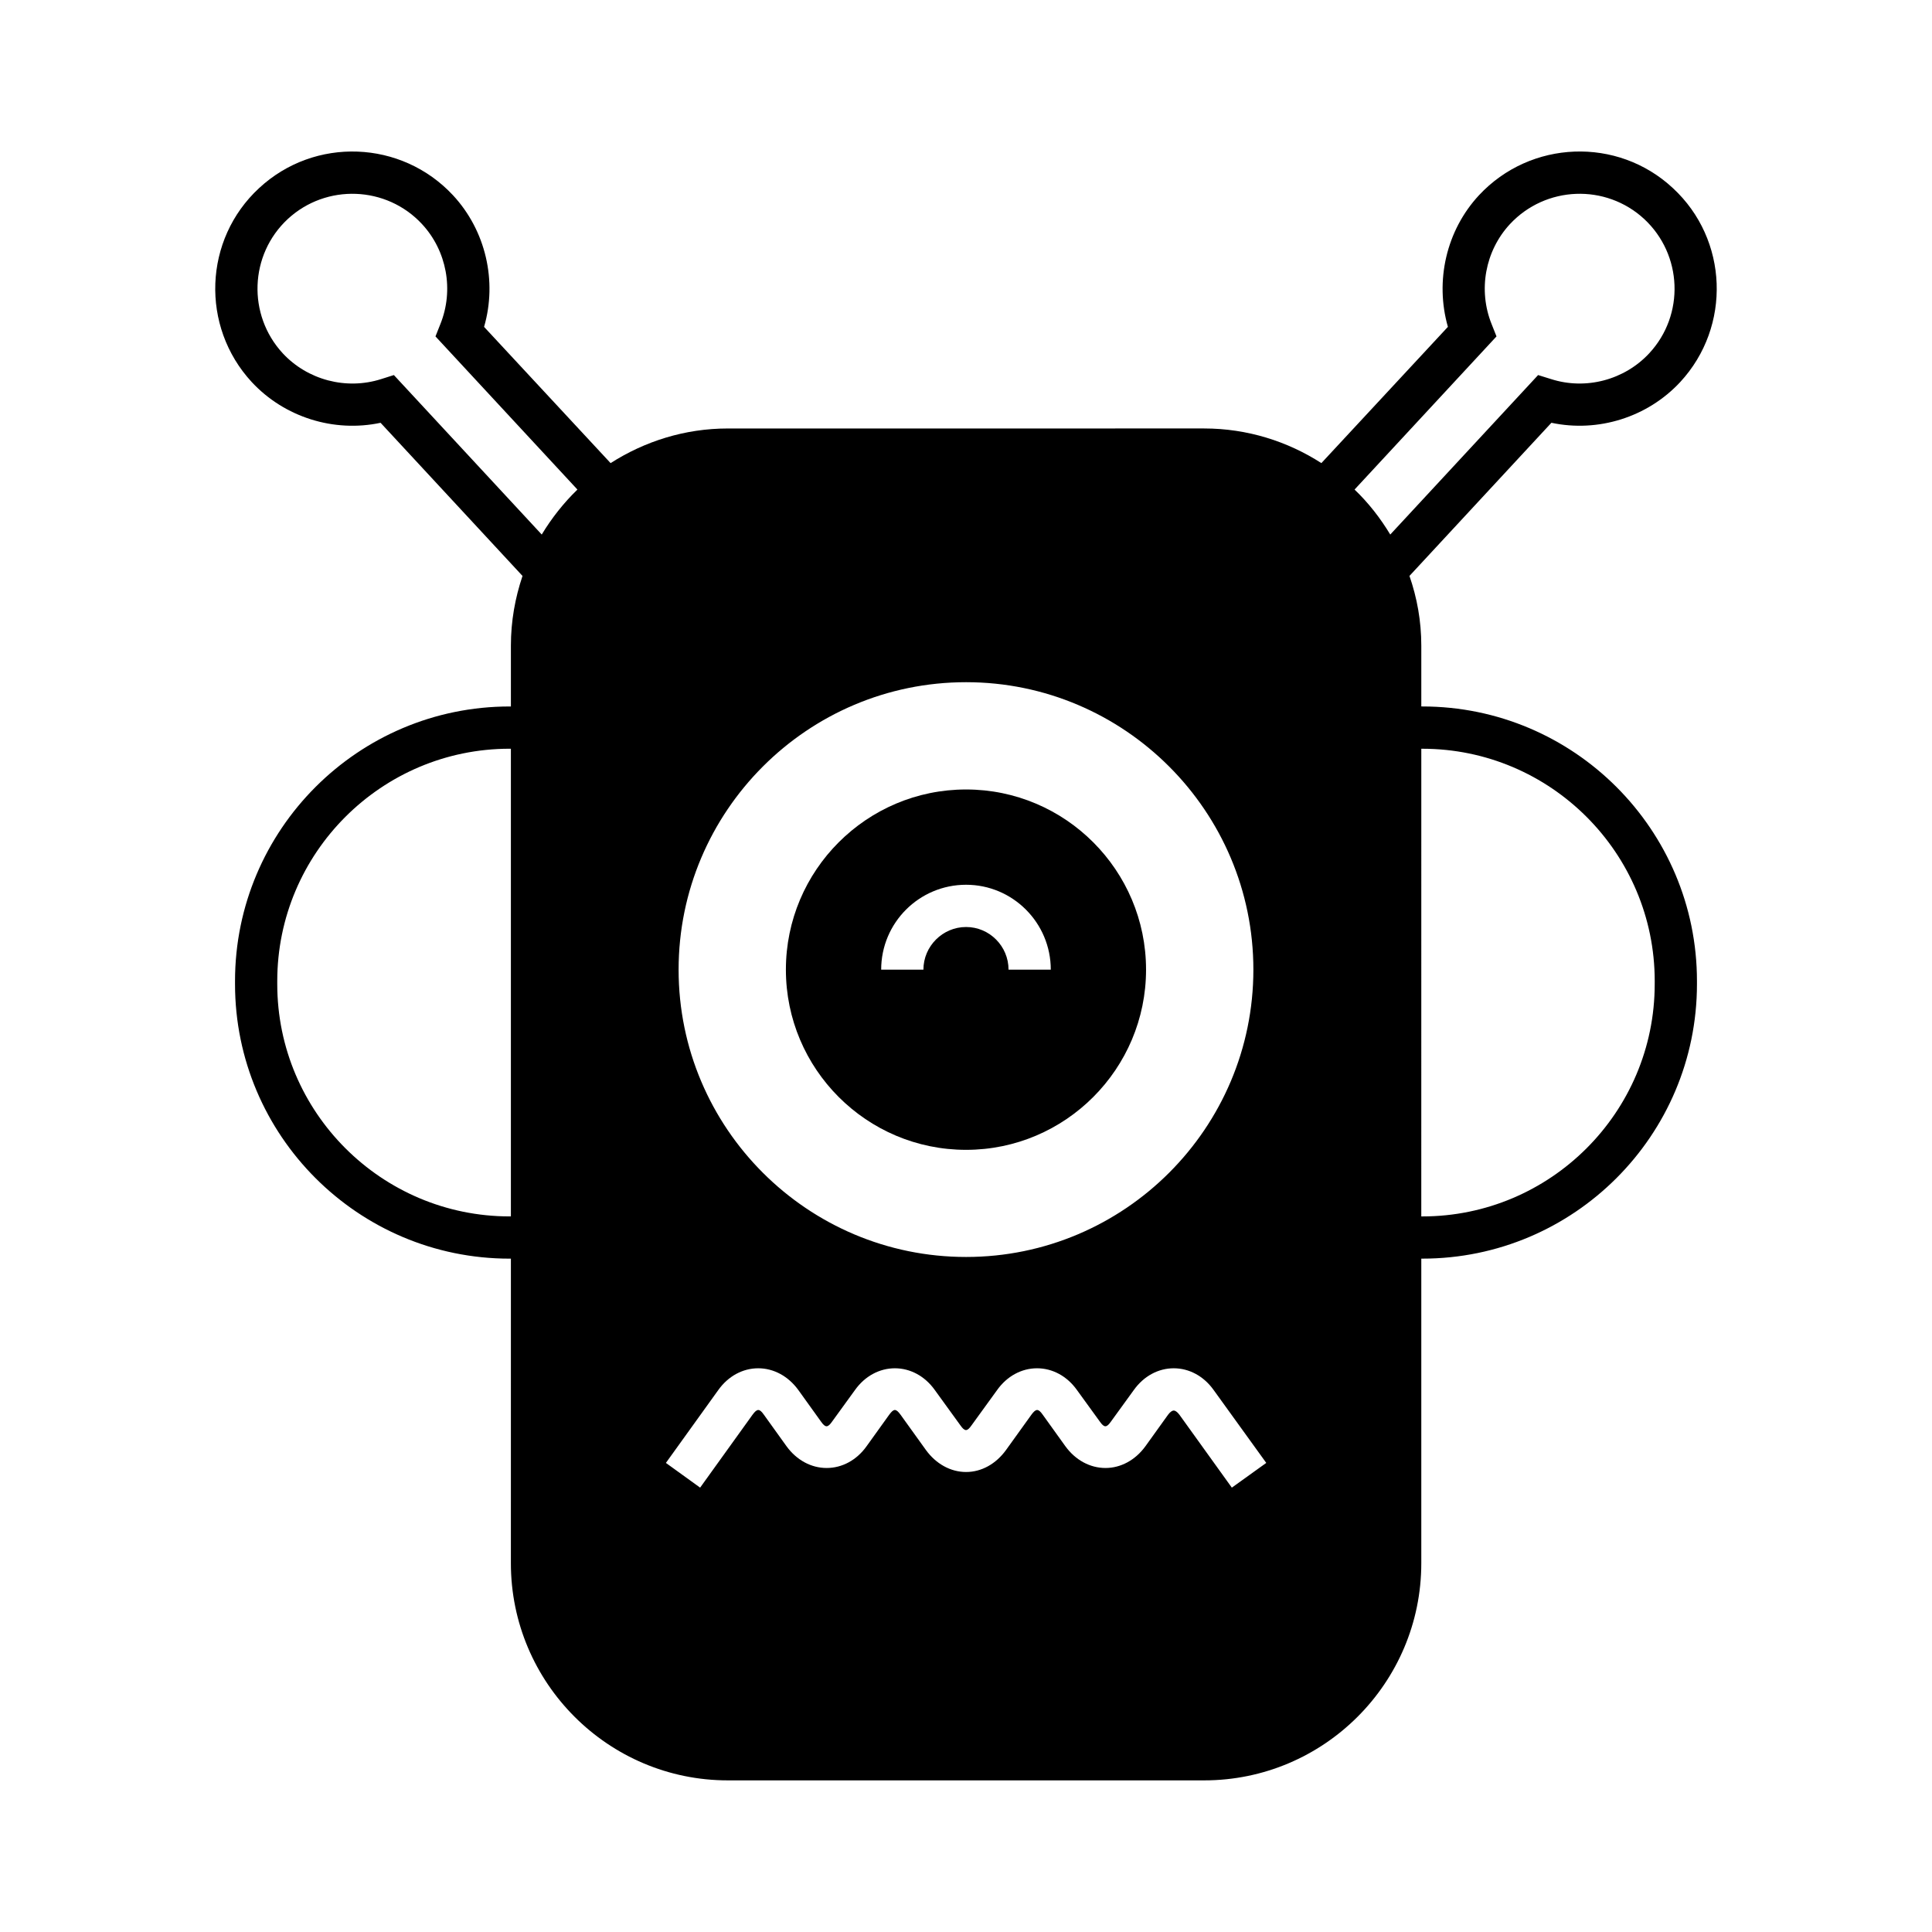
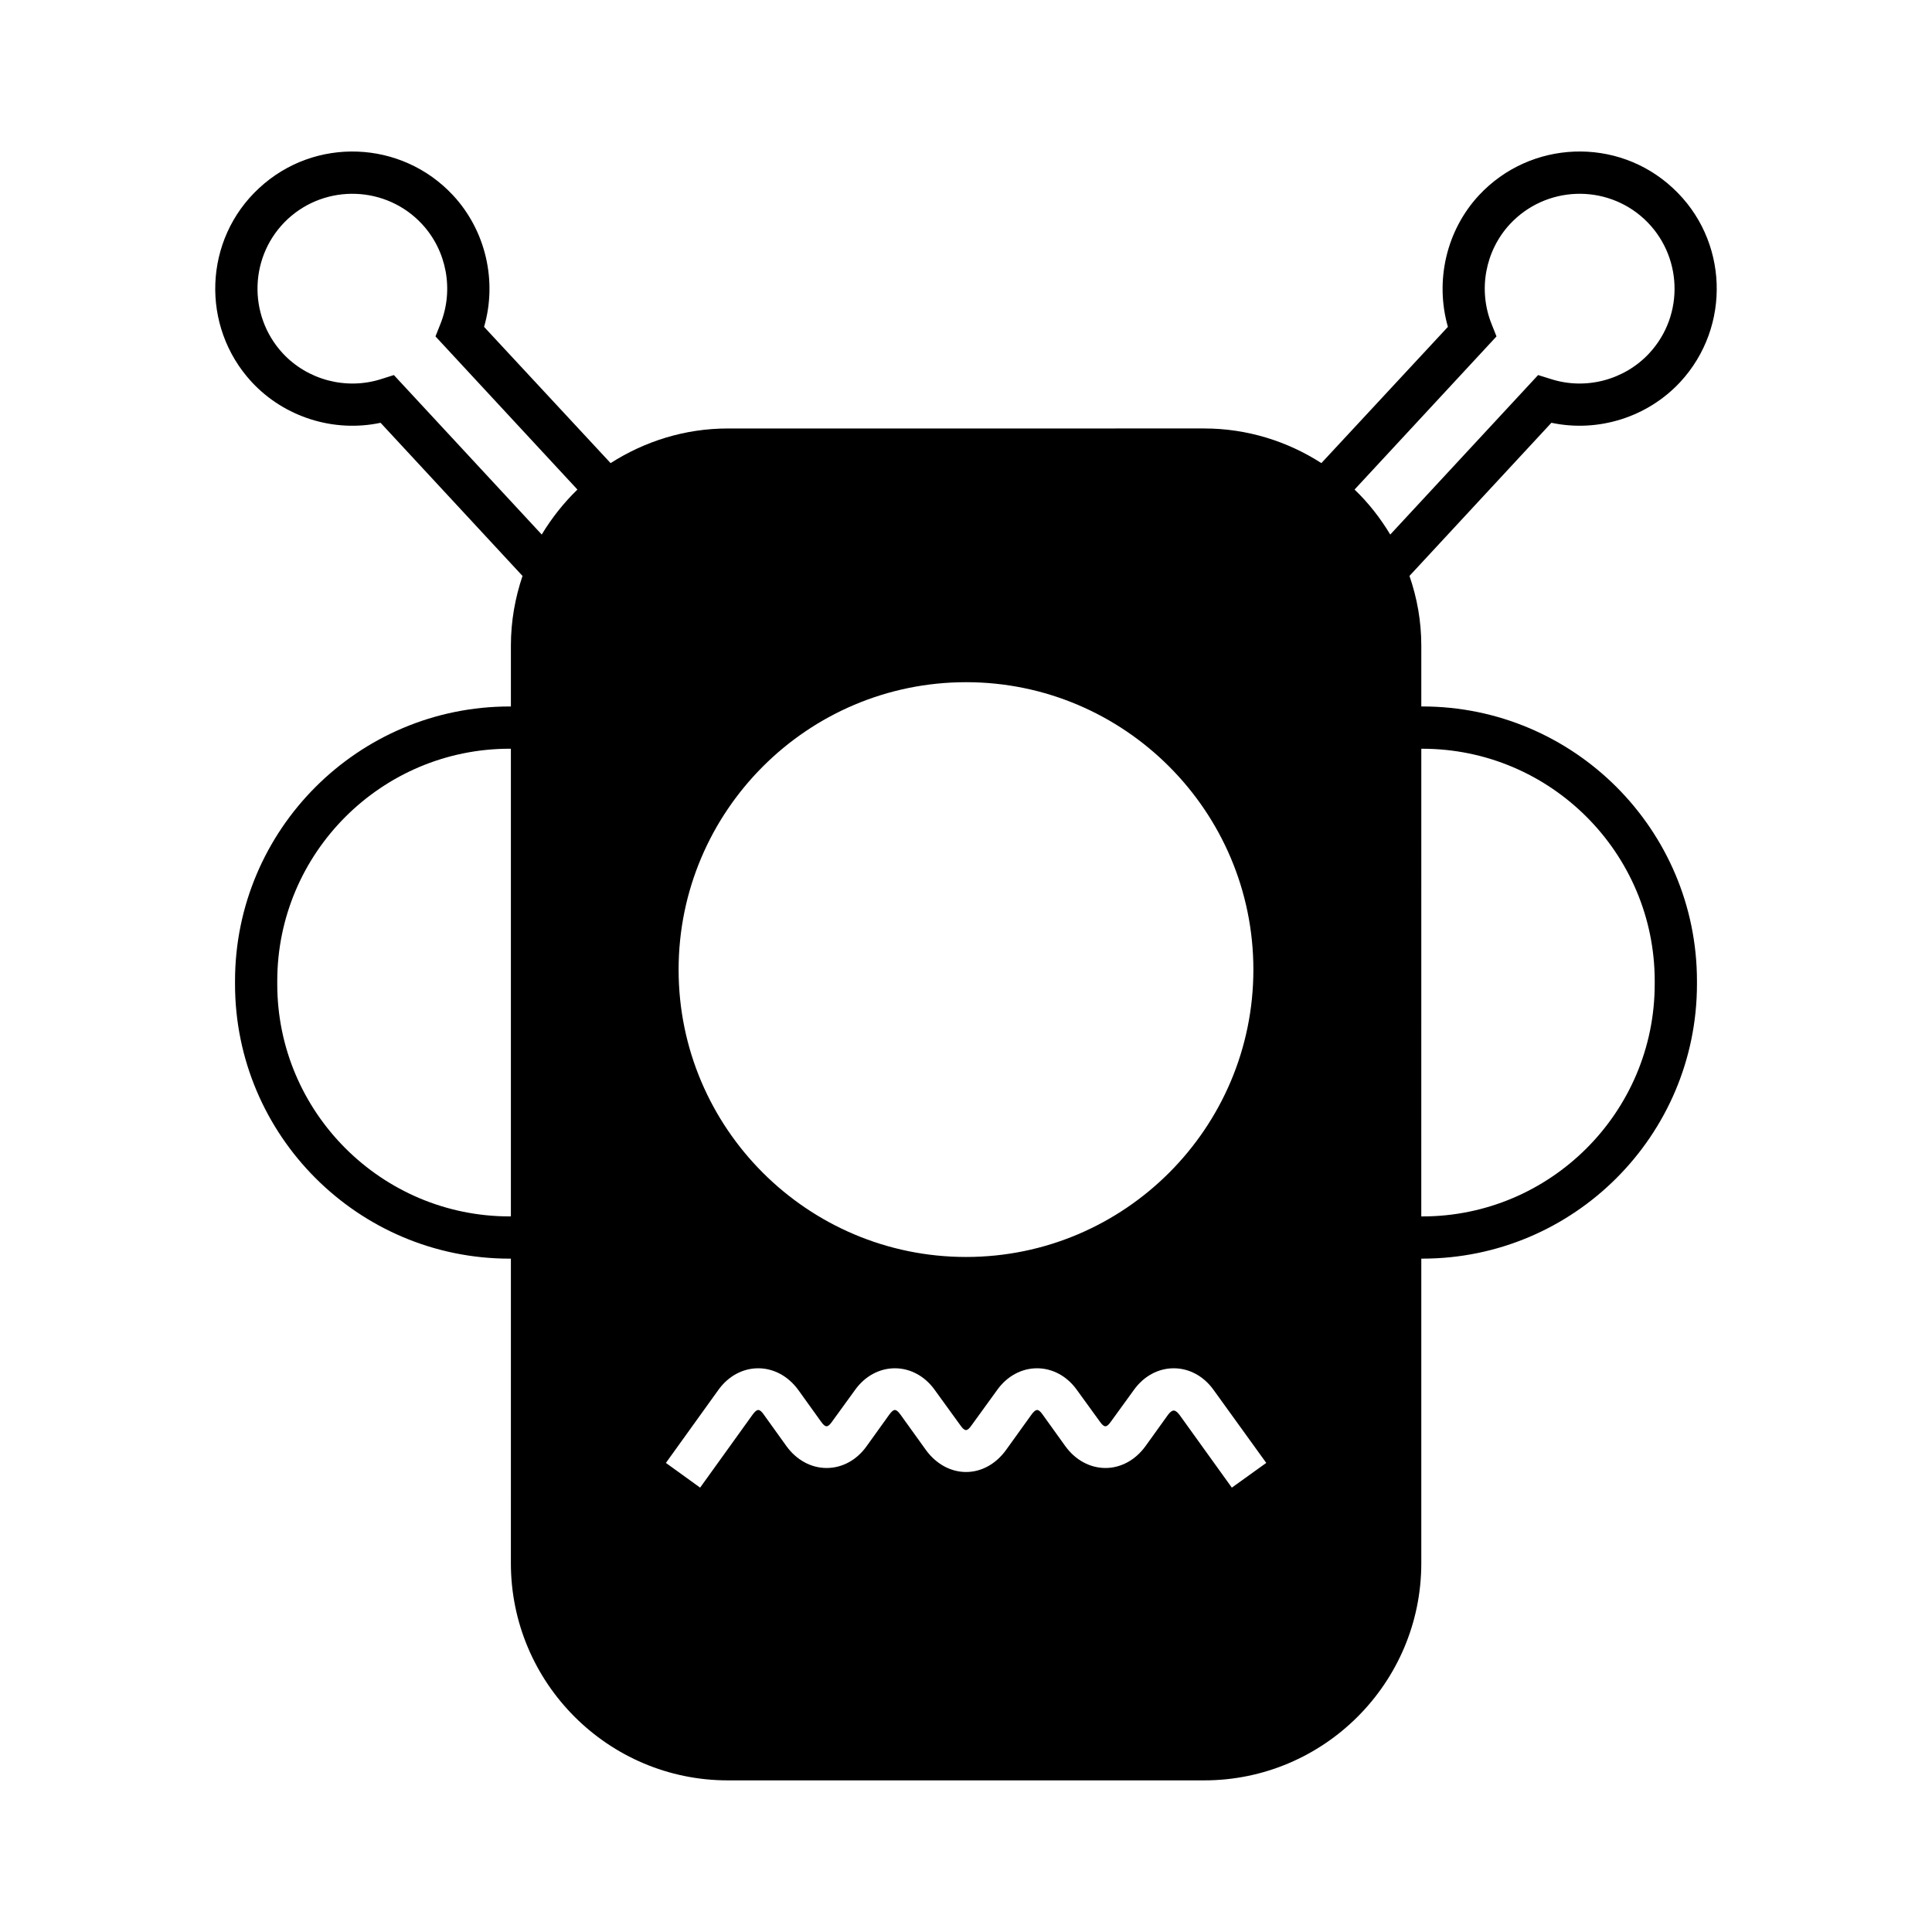
<svg xmlns="http://www.w3.org/2000/svg" fill="#000000" width="800px" height="800px" version="1.1" viewBox="144 144 512 512">
  <g>
-     <path d="m400.02 448.72c26.309 0 47.695-21.441 47.695-47.75s-21.383-47.75-47.695-47.75c-26.367 0-47.75 21.441-47.75 47.75 0 26.312 21.383 47.75 47.75 47.75zm0-70.25c12.371 0 22.449 10.074 22.449 22.504h-11.195c0-6.215-5.039-11.309-11.25-11.309-6.215 0-11.309 5.094-11.309 11.309h-11.195c-0.004-12.43 10.07-22.504 22.5-22.504z" />
    <path d="m520.94 331.22h-0.281v-16.121c0-6.492-1.121-12.652-3.137-18.473l37.617-40.586c12.371 2.629 25.469-1.457 34.148-10.805 13.602-14.723 12.762-37.785-1.961-51.391-14.668-13.66-37.73-12.762-51.387 1.902-8.676 9.348-11.699 22.727-8.23 34.875l-33.531 36.105c-8.957-5.766-19.648-9.18-31.066-9.18l-126.23 0.004c-11.418 0-22.055 3.414-31.066 9.18l-33.531-36.105c3.527-12.148 0.449-25.527-8.23-34.875-13.66-14.668-36.668-15.562-51.387-1.902-14.723 13.602-15.562 36.668-1.961 51.391 8.676 9.348 21.777 13.434 34.148 10.805l37.617 40.586c-1.961 5.82-3.078 11.98-3.078 18.473v16.121h-0.336c-40.137 0-72.773 32.637-72.773 72.773v0.785c0 40.137 32.637 72.773 72.773 72.773h0.336l-0.004 80.715c0 31.738 25.805 57.547 57.492 57.547h126.23c31.738 0 57.547-25.805 57.547-57.547v-80.719h0.281c40.137 0 72.773-32.637 72.773-72.773v-0.785c0-40.137-32.637-72.773-72.773-72.773zm-241.55 135.14h-0.336c-33.922 0-61.578-27.598-61.578-61.578v-0.785c0-33.98 27.652-61.578 61.578-61.578h0.336zm8.176-180.7-39.184-42.266-3.363 1.066c-9.293 2.965-19.535 0.223-26.086-6.828-9.406-10.188-8.844-26.141 1.344-35.602 10.188-9.406 26.145-8.789 35.547 1.34 6.606 7.109 8.508 17.52 4.871 26.535l-1.289 3.246 37.617 40.586c-3.637 3.527-6.828 7.559-9.457 11.922zm112.46 39.129c41.984 0 76.133 34.203 76.133 76.188-0.004 41.984-34.148 76.133-76.133 76.133-42.039 0-76.188-34.148-76.188-76.133s34.148-76.188 76.188-76.188zm70.422 213.45-13.883-19.312c-0.617-0.84-1.176-1.121-1.512-1.121-0.336 0-0.895 0.281-1.512 1.121l-5.988 8.34c-2.688 3.695-6.551 5.766-10.582 5.766-4.086 0-7.949-2.07-10.637-5.766l-5.988-8.34c-1.176-1.68-1.793-1.68-3.023 0l-6.719 9.348c-2.688 3.695-6.492 5.82-10.582 5.82-4.086 0-7.949-2.129-10.637-5.82l-6.719-9.348c-1.23-1.68-1.793-1.68-3.023 0l-5.988 8.34c-2.633 3.695-6.492 5.766-10.582 5.766-4.086 0-7.949-2.07-10.637-5.766l-5.988-8.34c-1.176-1.68-1.793-1.68-3.023 0l-13.883 19.312-9.07-6.551 13.883-19.312c2.633-3.695 6.492-5.766 10.582-5.766 4.086 0 7.949 2.07 10.637 5.766l5.988 8.34c1.176 1.68 1.793 1.68 2.969 0l6.047-8.34c2.629-3.695 6.492-5.766 10.578-5.766 4.086 0 7.949 2.07 10.582 5.766l6.773 9.348c1.176 1.68 1.793 1.68 2.965 0l6.773-9.348c2.629-3.695 6.492-5.766 10.582-5.766 4.086 0 7.949 2.07 10.578 5.766l6.047 8.34c1.176 1.68 1.793 1.68 2.969 0l6.047-8.34c2.633-3.695 6.492-5.766 10.582-5.766 4.086 0 7.949 2.07 10.582 5.766l13.938 19.312zm32.523-264.5 37.617-40.586-1.289-3.246c-3.637-9.012-1.734-19.426 4.871-26.535 9.461-10.133 25.359-10.746 35.547-1.344 10.188 9.461 10.805 25.414 1.344 35.602-6.551 7.055-16.793 9.797-26.031 6.828l-3.414-1.062-39.184 42.266c-2.633-4.363-5.766-8.395-9.461-11.922zm79.543 131.05c0 33.98-27.652 61.578-61.578 61.578h-0.281l0.004-123.94h0.281c33.922 0 61.578 27.598 61.578 61.578z" />
  </g>
</svg>